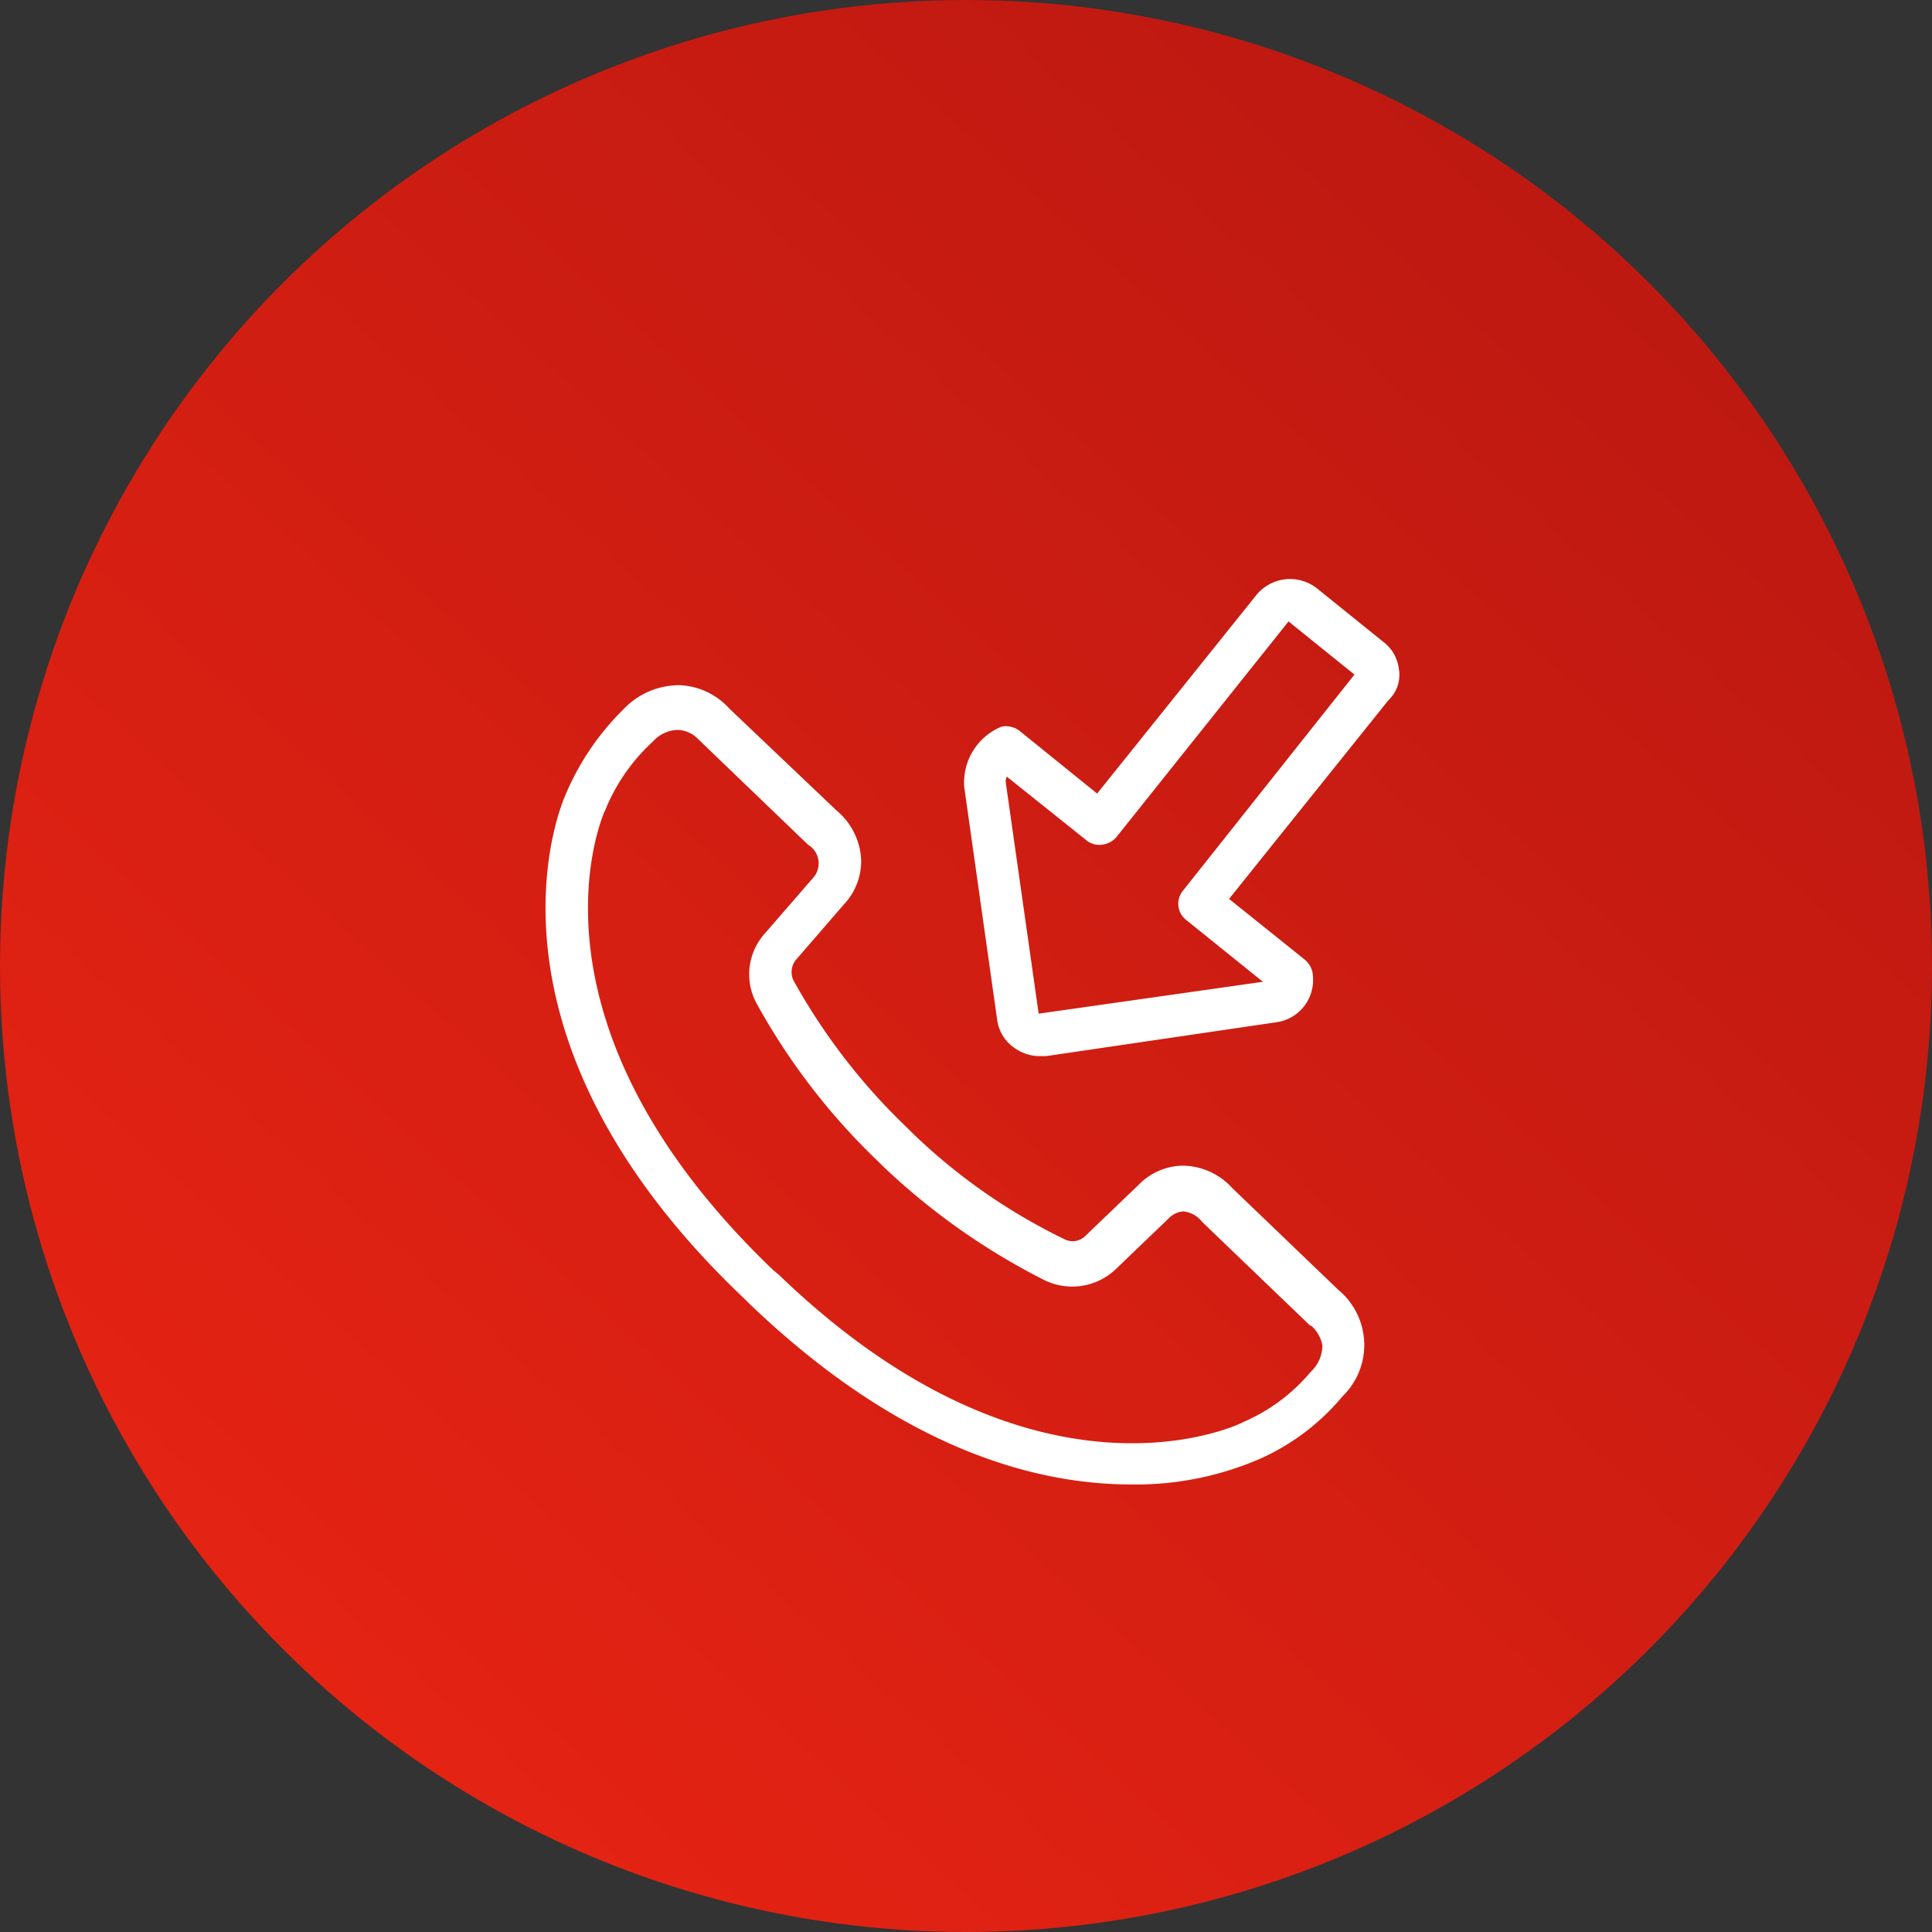
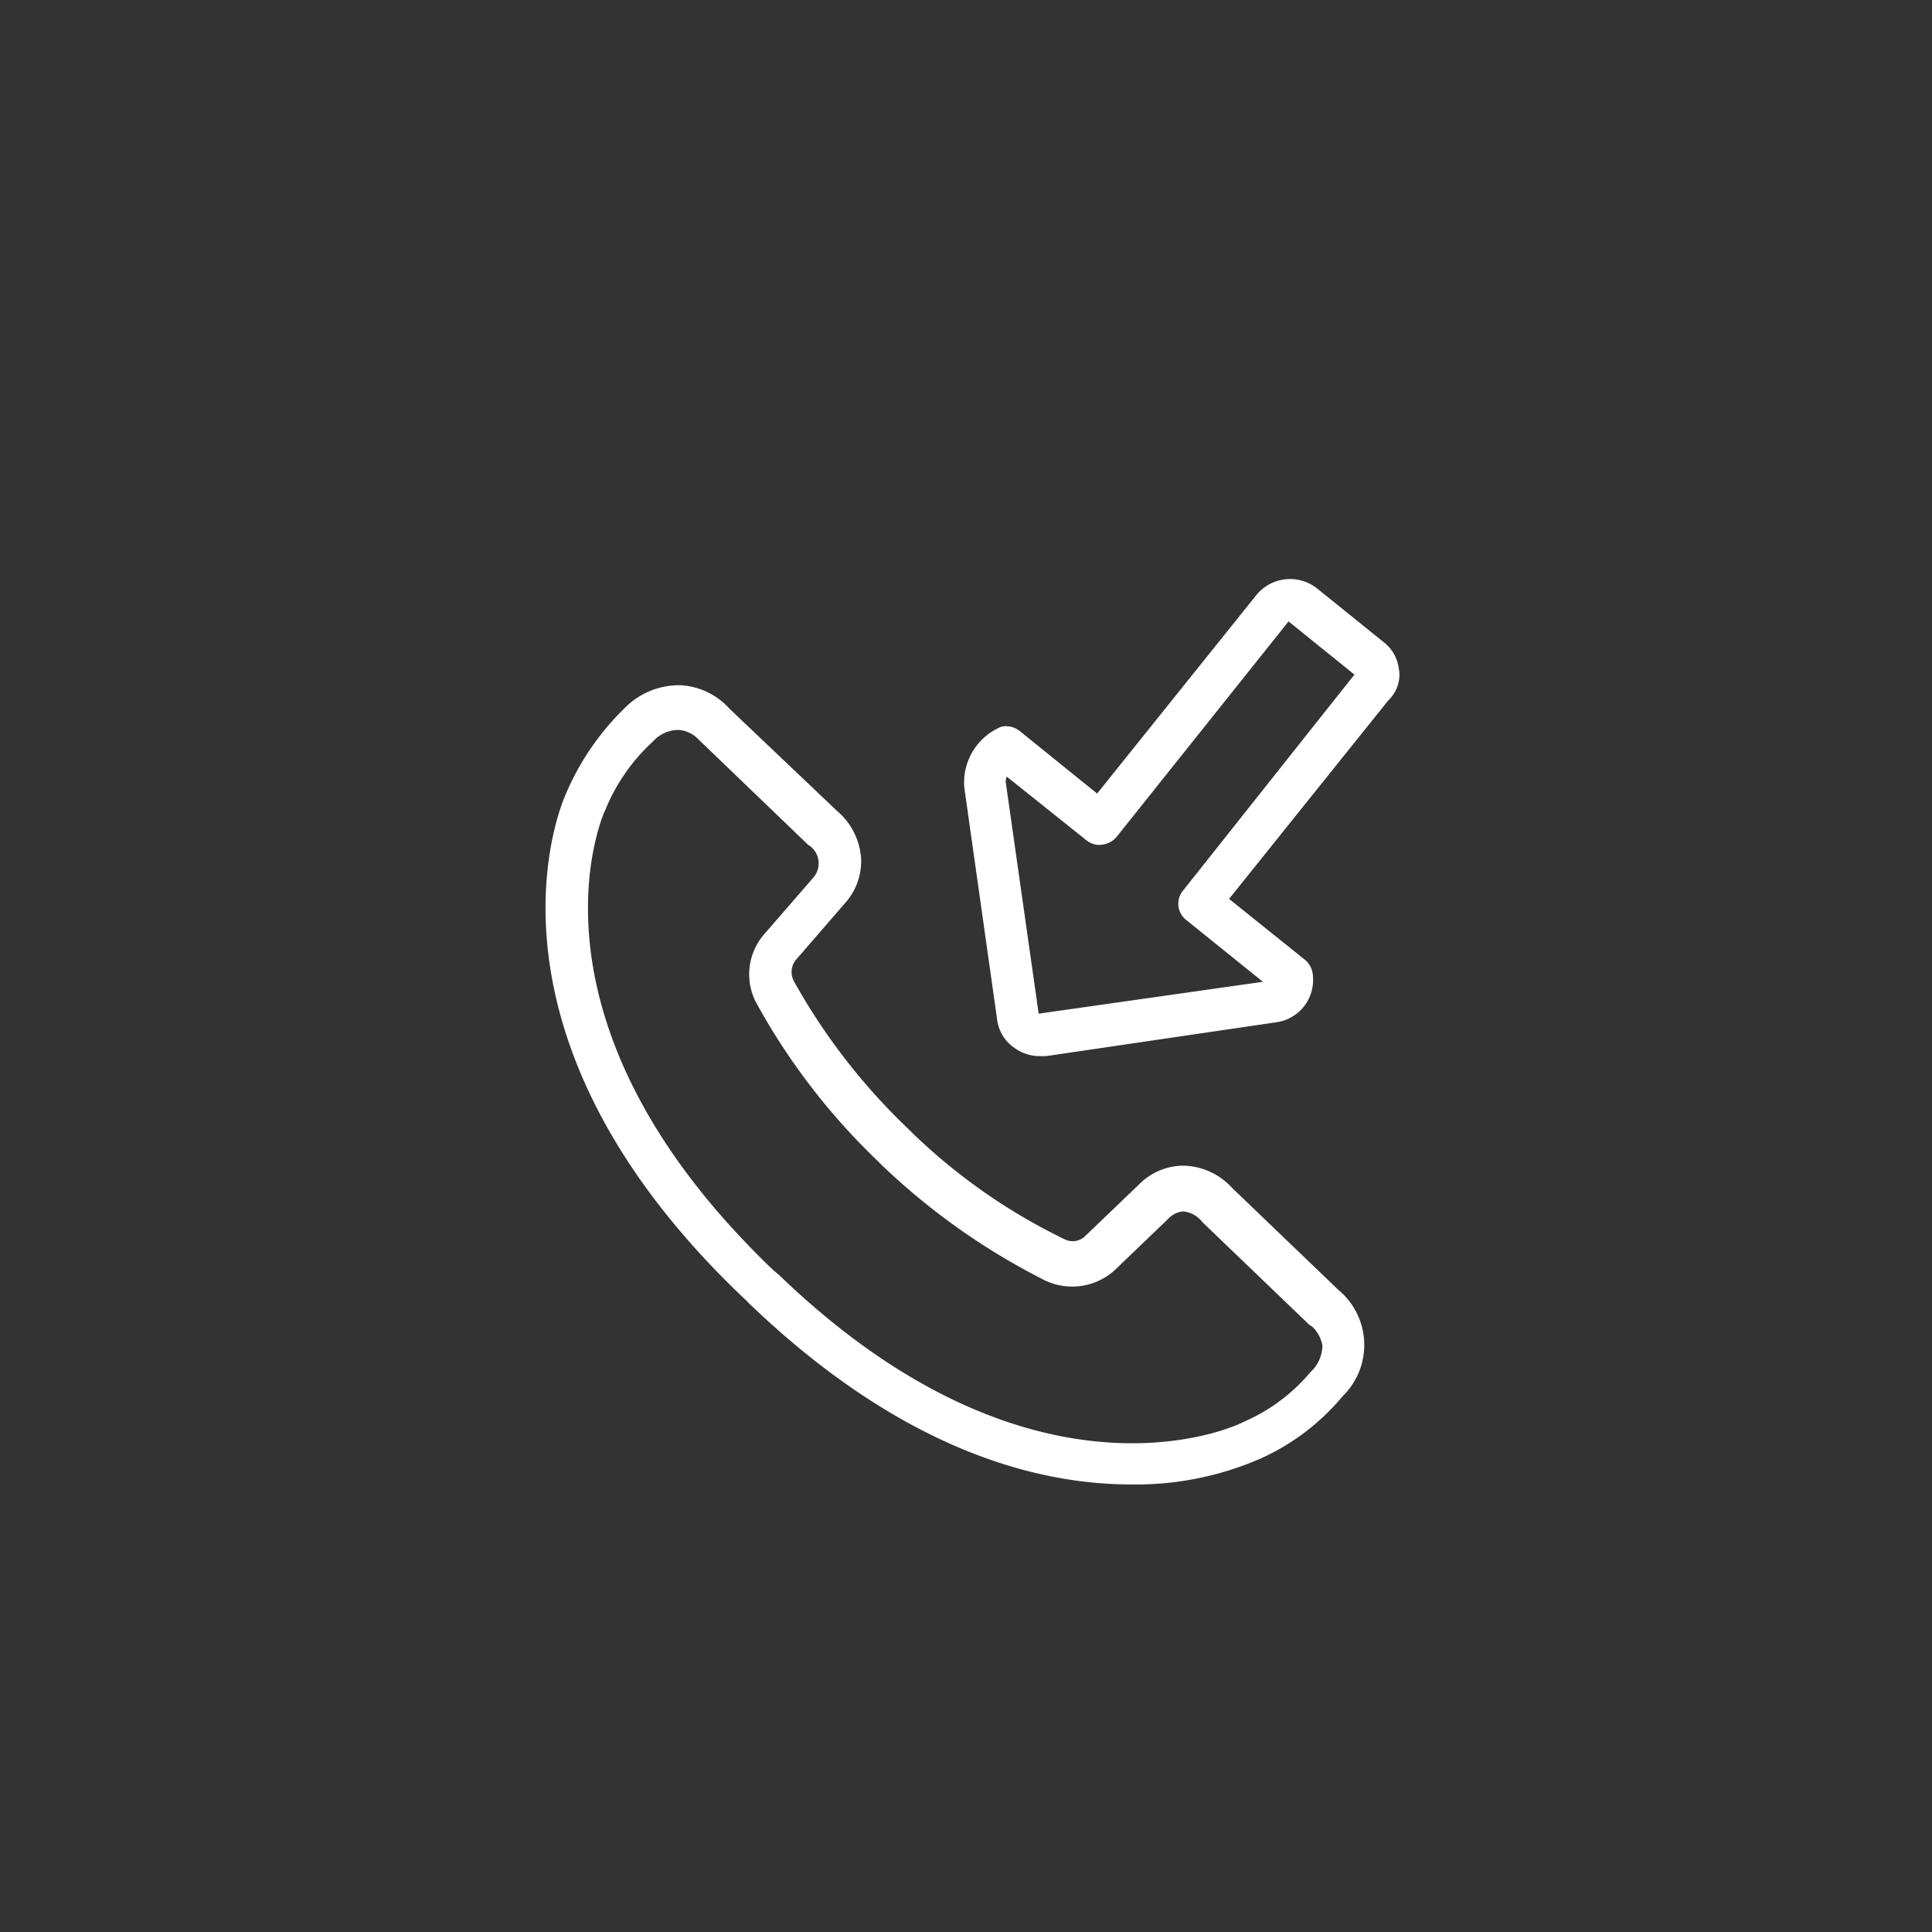
<svg xmlns="http://www.w3.org/2000/svg" width="92" height="92" viewBox="0 0 92 92">
  <rect x="0" y="0" width="92" height="92" fill="#333333" stroke="none" />
  <defs>
    <linearGradient id="linear-gradient" x1="1.17" y1="-0.175" x2="0.197" y2="0.897" gradientUnits="objectBoundingBox">
      <stop offset="0" stop-color="#ac1410" />
      <stop offset="1" stop-color="#e42313" />
    </linearGradient>
    <clipPath id="clip-path">
      <rect id="Retângulo_23" data-name="Retângulo 23" width="40.65" height="43.115" fill="#fff" />
    </clipPath>
  </defs>
  <g id="Grupo_97" data-name="Grupo 97" transform="translate(-918 -4654)">
-     <circle id="Elipse_2" data-name="Elipse 2" cx="46" cy="46" r="46" transform="translate(918 4654)" fill="url(#linear-gradient)" />
    <g id="Grupo_12" data-name="Grupo 12" transform="translate(943.976 4681.576)">
      <g id="Grupo_11" data-name="Grupo 11" clip-path="url(#clip-path)">
        <path id="Caminho_8" data-name="Caminho 8" d="M9.463,63.285l.253.253c7.288,6.985,13.716,8.6,18.17,8.6a14.843,14.843,0,0,0,6.124-1.215,10.869,10.869,0,0,0,3.948-2.986,3.405,3.405,0,0,0-.2-5.061L32.7,58.021a3.228,3.228,0,0,0-2.379-1.063,3,3,0,0,0-2.075.911L25.71,60.3a.848.848,0,0,1-1.012.152,27.9,27.9,0,0,1-7.238-5.061l-.2-.2A29.489,29.489,0,0,1,11.843,48.2a.916.916,0,0,1,.1-1.063l2.278-2.632a3,3,0,0,0,.81-2.126,3.253,3.253,0,0,0-1.164-2.328L8.756,35.193A3.375,3.375,0,0,0,6.427,34.08a3.634,3.634,0,0,0-2.683,1.114A12.558,12.558,0,0,0,.91,39.4c-.4.962-4.454,11.54,8.554,23.889ZM2.783,40.155l.051-.1a9.007,9.007,0,0,1,2.277-3.29,1.656,1.656,0,0,1,1.164-.557h.051a1.442,1.442,0,0,1,.962.455L12.5,41.673a1.035,1.035,0,0,1,.253,1.569l-2.328,2.682a2.907,2.907,0,0,0-.355,3.341,31.233,31.233,0,0,0,5.77,7.491l.2.2a32.152,32.152,0,0,0,7.744,5.466,3.013,3.013,0,0,0,3.341-.506l2.531-2.429.051-.051a1.083,1.083,0,0,1,.658-.3,1.294,1.294,0,0,1,.911.506l5.112,4.909.1.051a1.642,1.642,0,0,1,.506.911,1.729,1.729,0,0,1-.557,1.265,8.631,8.631,0,0,1-3.189,2.379l-.1.05c-.1.051-9.768,4.758-22.017-7.035l-.3-.253c-12.247-11.742-8.2-21.359-8.046-21.764Z" transform="translate(0 -29.026)" fill="#fff" />
        <path id="Caminho_9" data-name="Caminho 9" d="M155.218,4.346a1.886,1.886,0,0,0-.759-1.367L151.321.448a2.071,2.071,0,0,0-2.885.3l-7.592,9.465-3.695-2.986a1.058,1.058,0,0,0-.86-.2,2.88,2.88,0,0,0-1.772,2.885L136.086,21a1.914,1.914,0,0,0,.81,1.316,2.059,2.059,0,0,0,1.215.4h.3L149.4,21.1a2.028,2.028,0,0,0,1.721-2.176,1.057,1.057,0,0,0-.4-.81l-3.594-2.885,7.592-9.465a1.664,1.664,0,0,0,.506-1.418ZM144.943,14.823a.983.983,0,0,0,.152,1.417l3.644,2.936L138.06,20.694,136.491,9.66a.552.552,0,0,1,.051-.253l3.8,3.037a.966.966,0,0,0,.759.2,1.056,1.056,0,0,0,.658-.354l8.2-10.274,3.138,2.531Z" transform="translate(-114.576 0)" fill="#fff" />
      </g>
    </g>
  </g>
</svg>